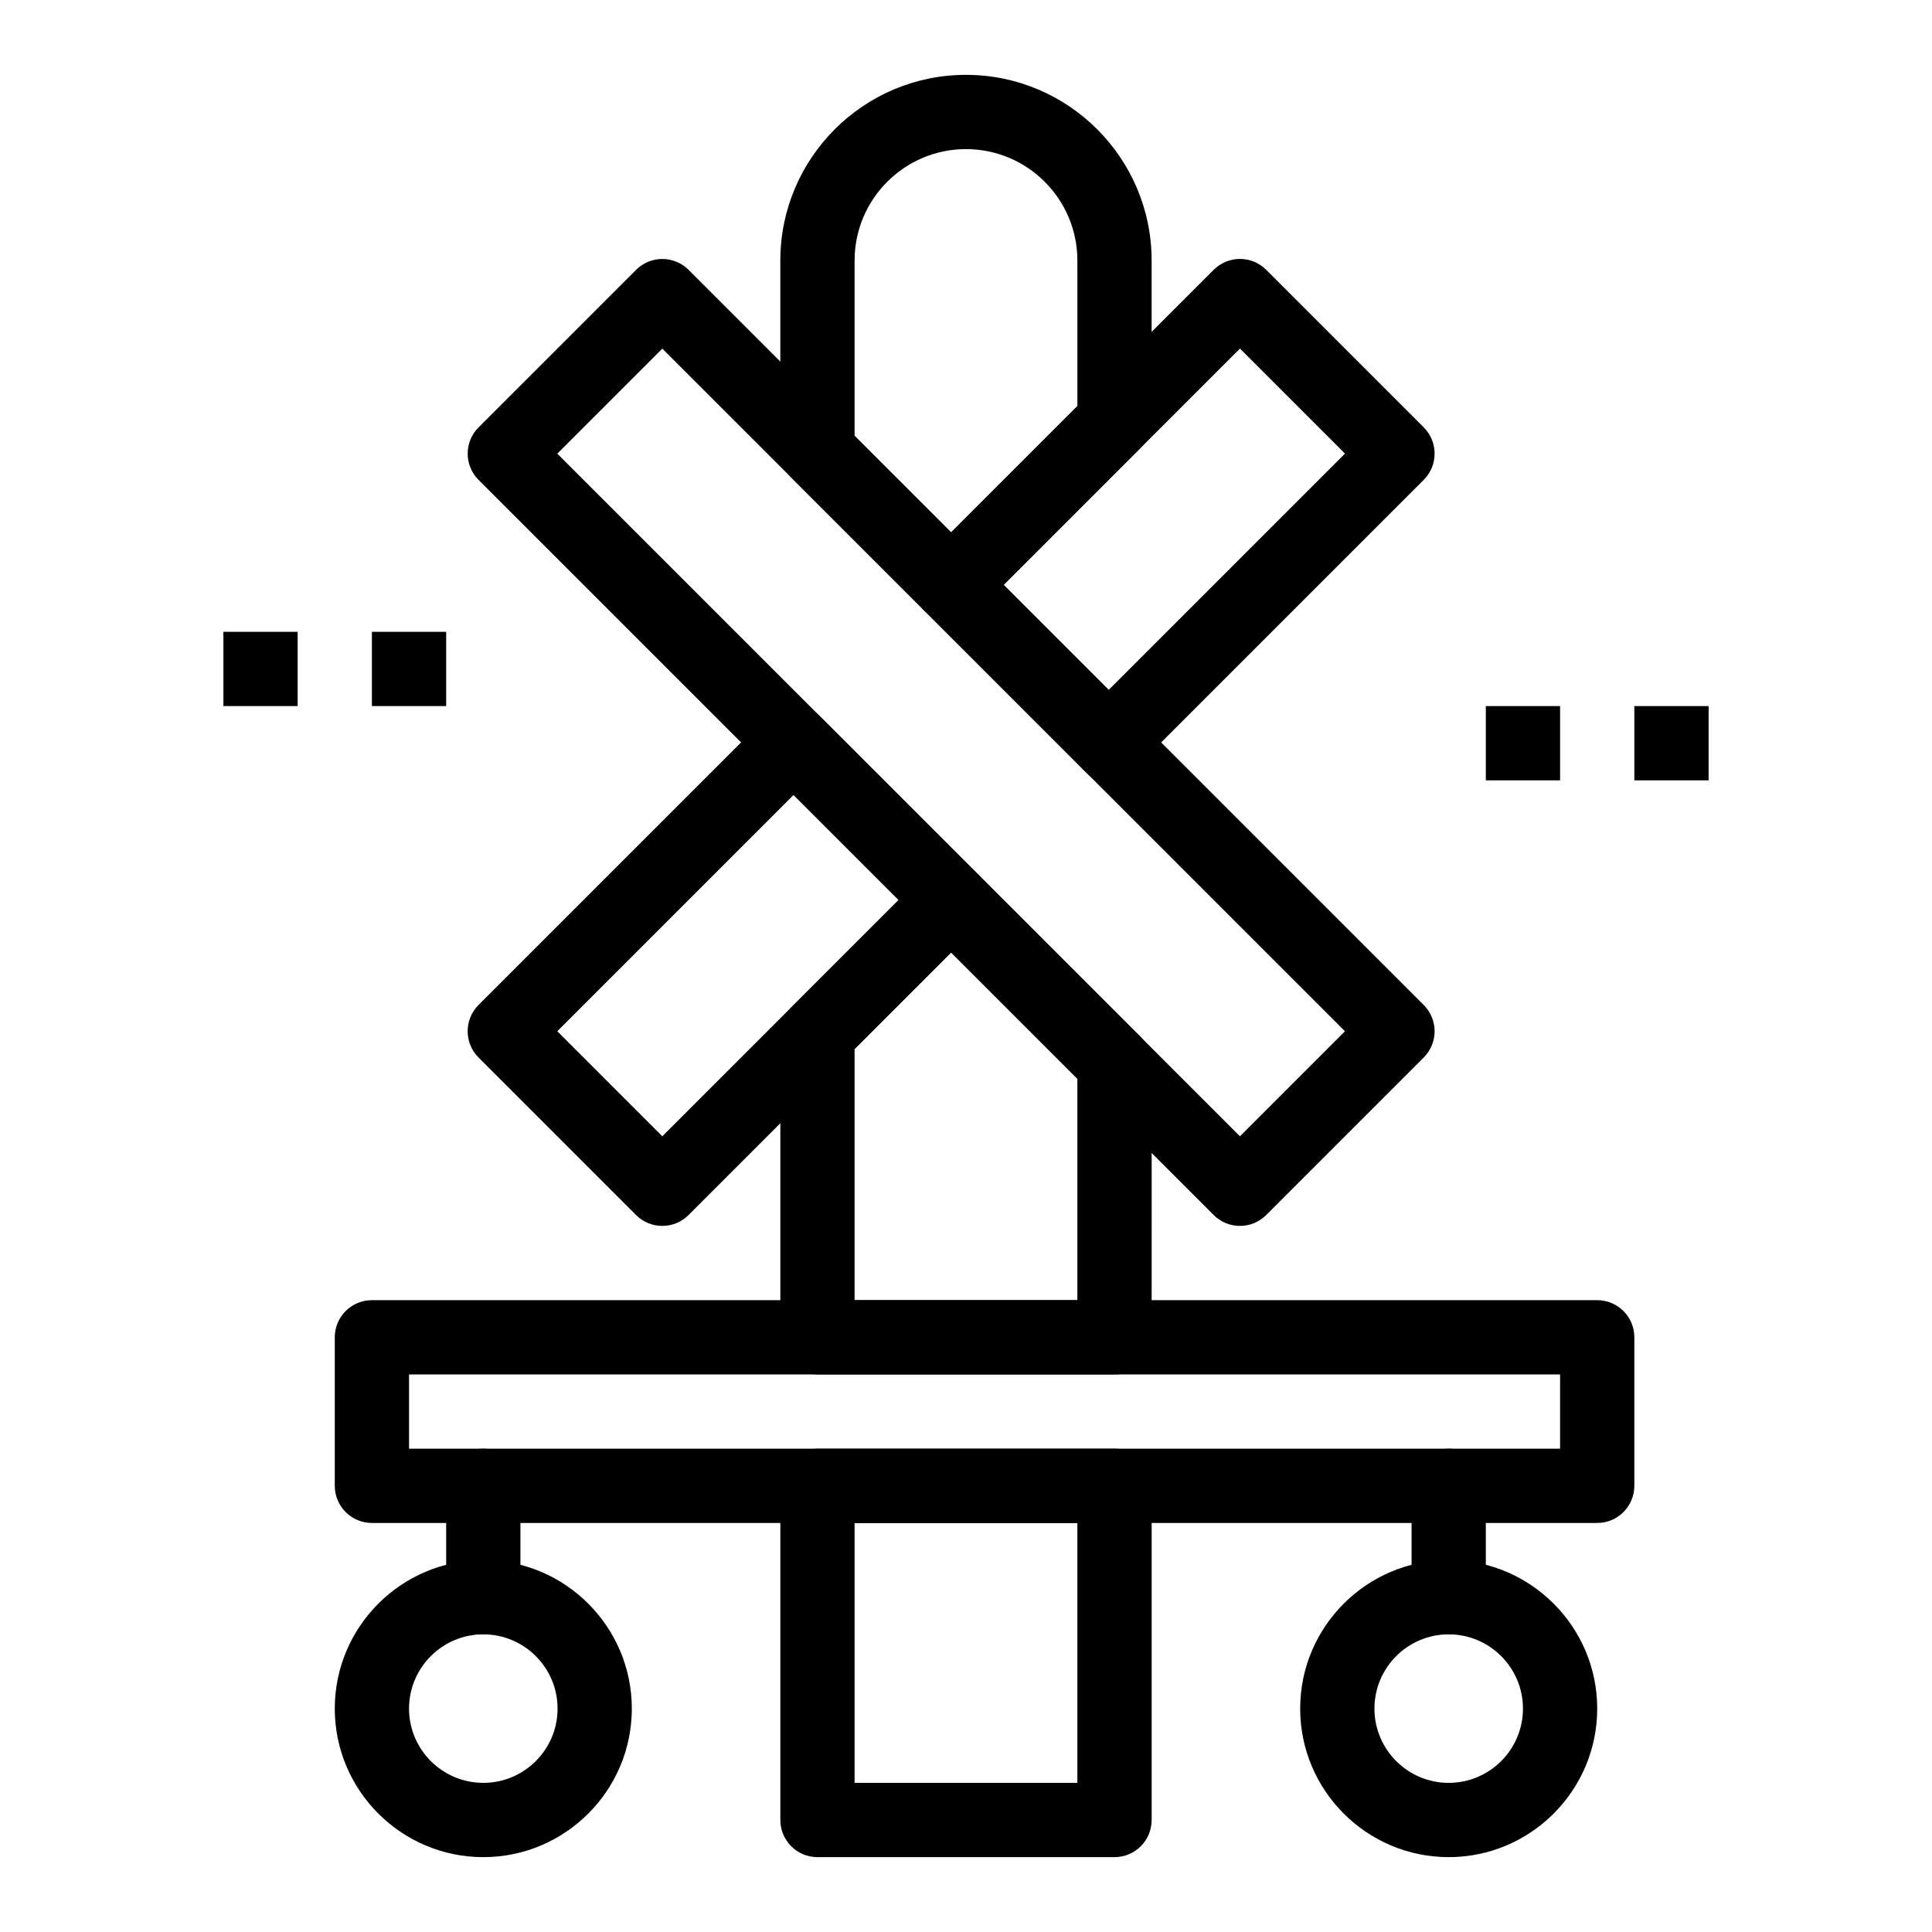
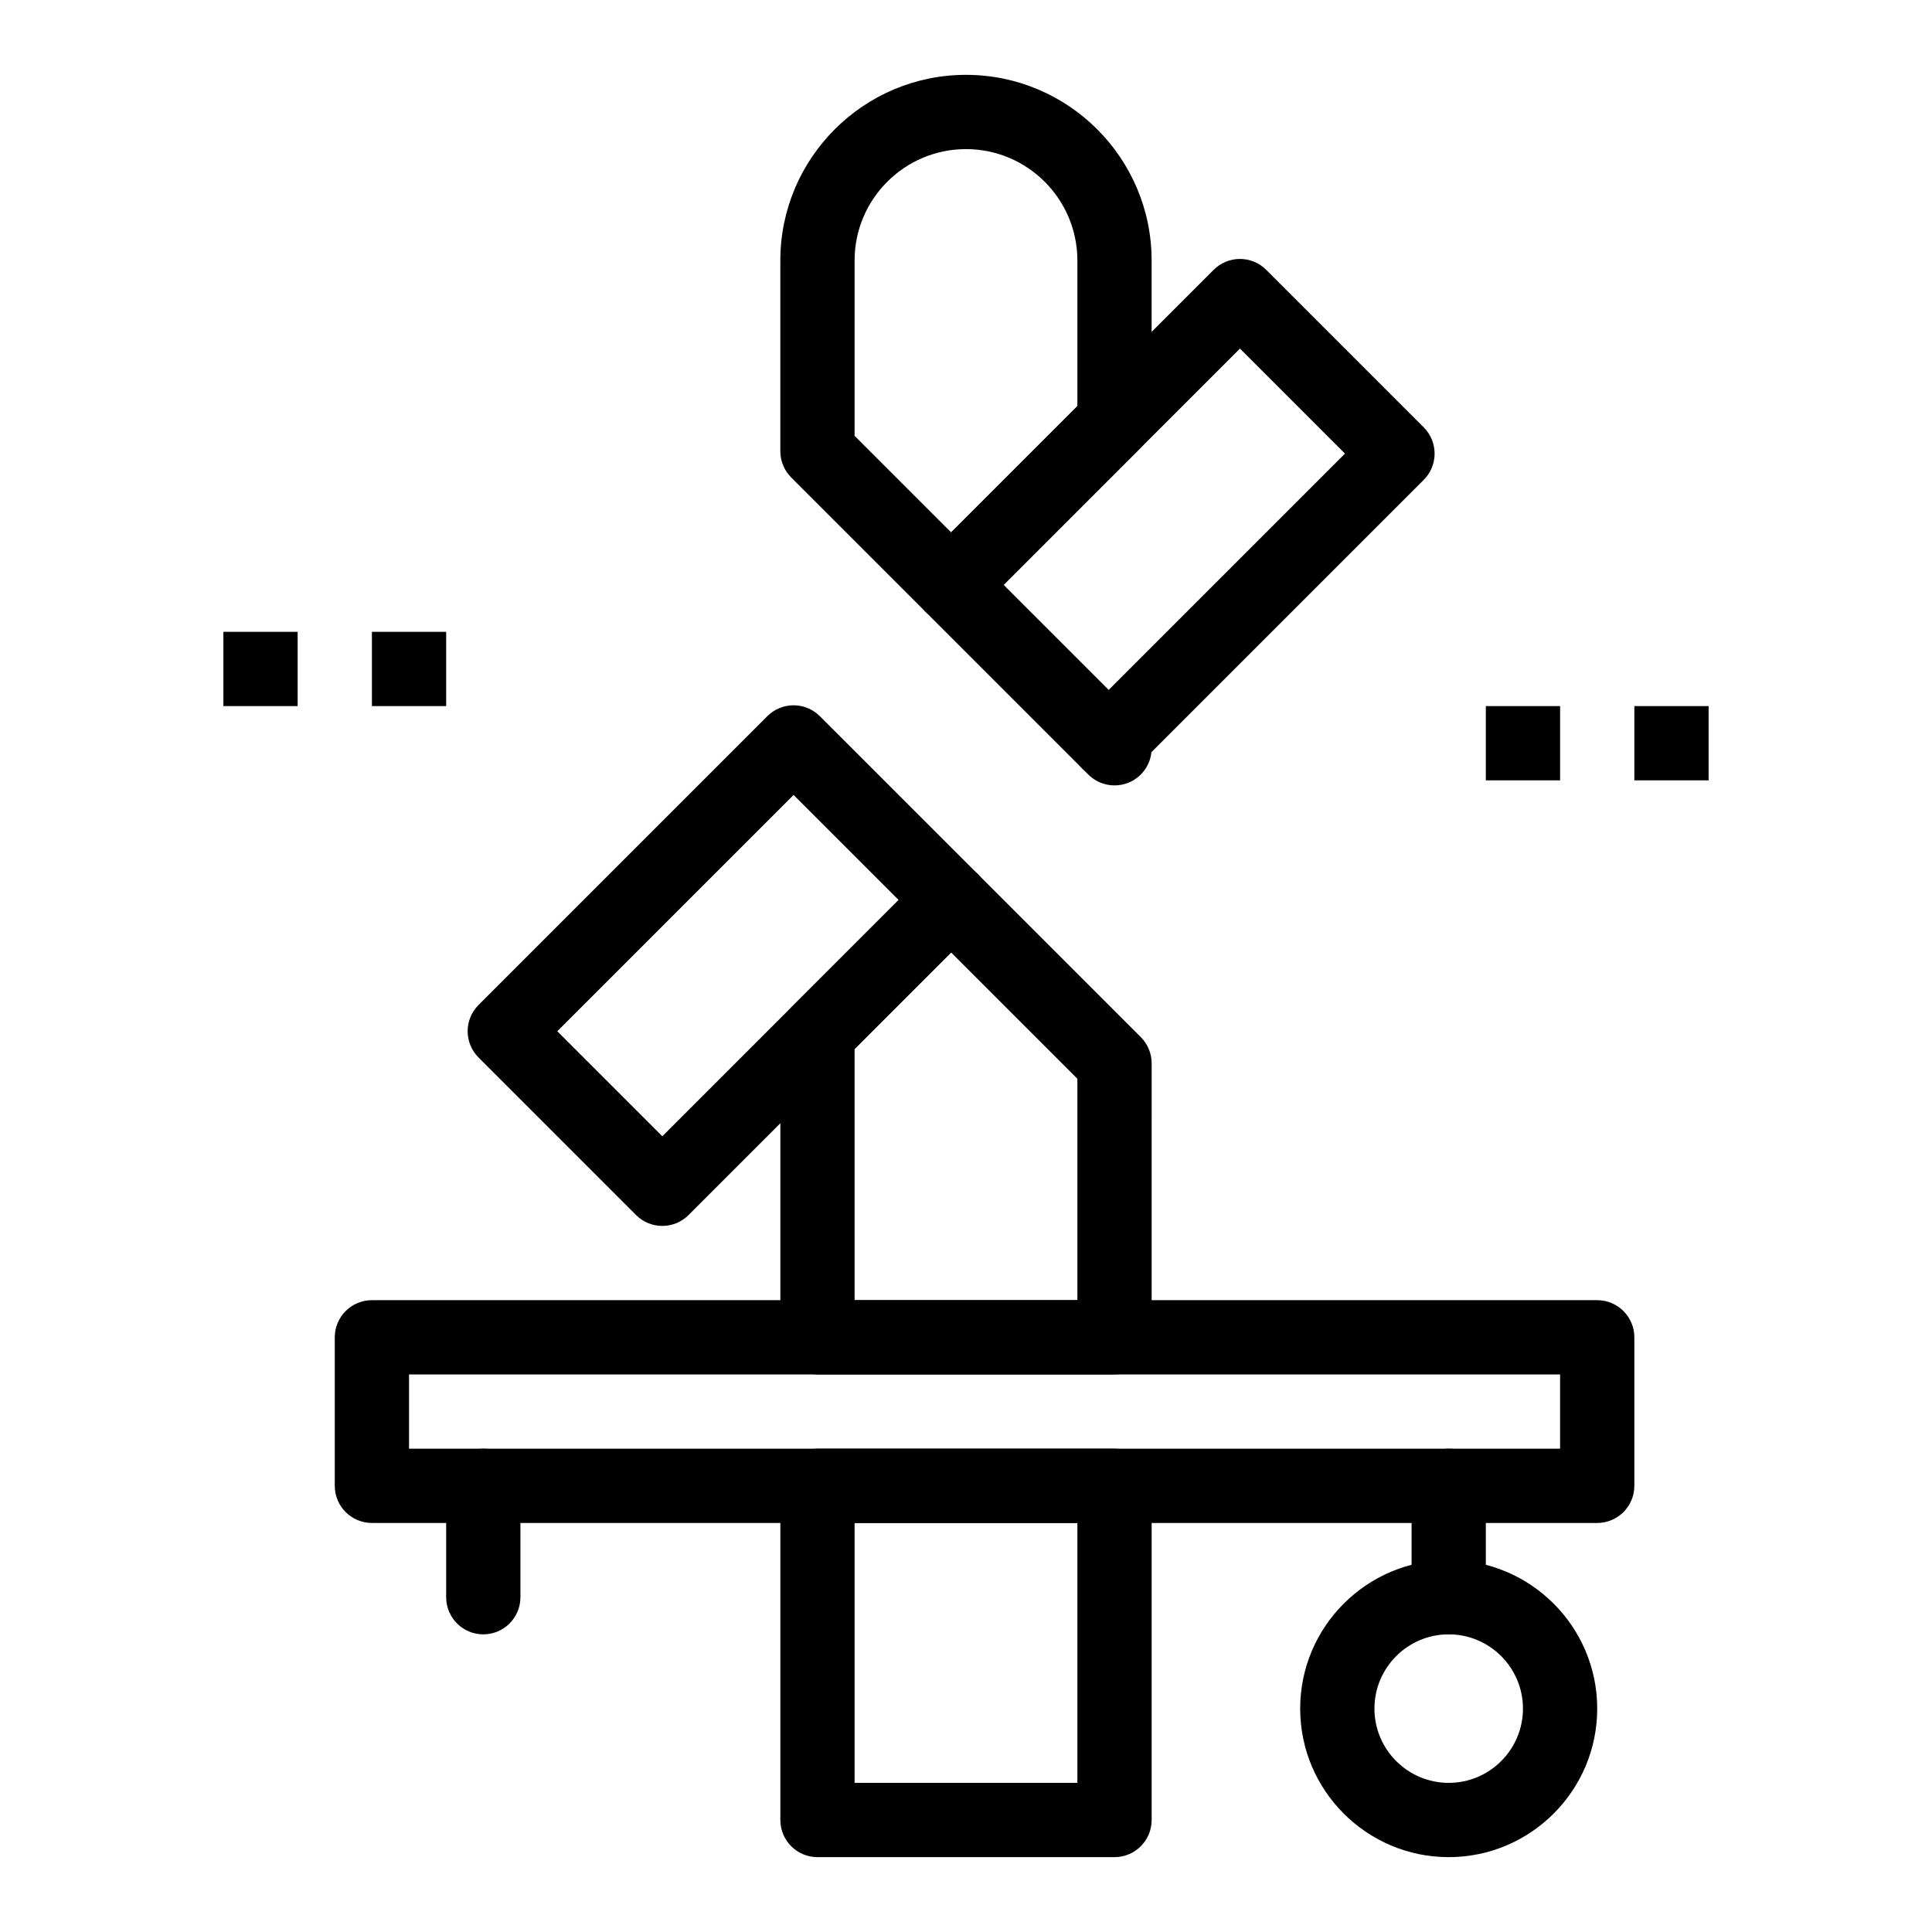
<svg xmlns="http://www.w3.org/2000/svg" fill="#000000" width="800px" height="800px" version="1.1" viewBox="144 144 512 512">
  <g>
    <path d="m396.06 308.84c-2.519 0-5.039-0.961-6.957-2.883l-35.426-35.426c-1.844-1.844-2.883-4.348-2.883-6.957v-50.539c0-27.129 22.07-49.199 49.199-49.199s49.199 22.07 49.199 49.199v42.672c0 2.609-1.039 5.113-2.883 6.957l-43.297 43.297c-1.918 1.922-4.434 2.879-6.953 2.879zm-25.586-49.34 25.586 25.586 33.457-33.457v-38.594c0-16.277-13.242-29.52-29.52-29.52s-29.52 13.242-29.52 29.52z" />
    <path d="m439.36 352.14c-2.562 0-5.078-1-6.961-2.883l-1.547-1.547c-3.84-3.844-3.84-10.07 0-13.914l1.547-1.547c2.812-2.816 7.047-3.656 10.723-2.133 3.676 1.523 6.074 5.109 6.074 9.09v3.098c0 3.981-2.398 7.566-6.074 9.09-1.215 0.504-2.492 0.746-3.762 0.746z" />
    <path d="m319.52 468.88c-2.519 0-5.035-0.961-6.957-2.883l-41.746-41.75c-3.844-3.844-3.844-10.074 0-13.918l76.535-76.535c3.844-3.84 10.074-3.844 13.914 0l41.75 41.746c3.844 3.844 3.844 10.074 0 13.914l-76.539 76.539c-1.918 1.926-4.438 2.887-6.957 2.887zm-27.832-51.59 27.832 27.832 62.621-62.621-27.832-27.832z" />
    <path d="m437.81 350.59c-2.609 0-5.113-1.035-6.957-2.883l-41.75-41.75c-3.844-3.844-3.844-10.074 0-13.918l76.535-76.535c1.848-1.844 4.348-2.883 6.957-2.883s5.113 1.039 6.957 2.883l41.75 41.75c3.844 3.844 3.844 10.074 0 13.918l-76.535 76.535c-1.844 1.844-4.348 2.883-6.957 2.883zm-27.832-51.59 27.832 27.832 62.621-62.621-27.832-27.832z" />
-     <path d="m472.6 468.88c-2.519 0-5.035-0.961-6.957-2.883l-194.82-194.82c-3.844-3.844-3.844-10.074 0-13.914l41.746-41.75c1.844-1.844 4.348-2.883 6.957-2.883 2.609 0 5.113 1.039 6.957 2.883l194.82 194.82c1.844 1.848 2.883 4.348 2.883 6.957 0 2.609-1.039 5.113-2.883 6.957l-41.75 41.75c-1.918 1.922-4.438 2.883-6.957 2.883zm-180.91-204.66 180.91 180.91 27.832-27.832-180.91-180.91z" />
    <path d="m439.36 508.24h-78.719c-5.434 0-9.84-4.406-9.84-9.84v-80.473c0-2.609 1.039-5.113 2.883-6.957l35.426-35.426c1.844-1.844 4.348-2.883 6.957-2.883s5.113 1.039 6.957 2.883l43.297 43.297c1.844 1.848 2.883 4.348 2.883 6.957l-0.004 72.602c0 5.434-4.406 9.84-9.84 9.84zm-68.883-19.68h59.039v-58.684l-33.457-33.457-25.586 25.586z" />
    <path d="m439.36 636.16h-78.719c-5.434 0-9.84-4.406-9.84-9.84v-88.559c0-5.434 4.406-9.84 9.84-9.84h78.719c5.434 0 9.84 4.406 9.84 9.84v88.559c0 5.434-4.406 9.84-9.84 9.84zm-68.883-19.68h59.039v-68.879h-59.039z" />
    <path d="m567.28 547.6h-324.72c-5.434 0-9.84-4.406-9.84-9.84v-39.359c0-5.434 4.406-9.84 9.84-9.84h324.72c5.434 0 9.84 4.406 9.84 9.84v39.359c-0.004 5.434-4.41 9.84-9.844 9.84zm-314.88-19.68h305.04v-19.68h-305.04z" />
    <path d="m527.92 577.12c-5.434 0-9.84-4.406-9.84-9.84v-29.52c0-5.434 4.406-9.84 9.84-9.84 5.434 0 9.84 4.406 9.84 9.84v29.52c0 5.434-4.406 9.84-9.84 9.84z" />
    <path d="m272.08 577.12c-5.434 0-9.84-4.406-9.84-9.84v-29.52c0-5.434 4.406-9.84 9.84-9.84s9.84 4.406 9.84 9.84v29.52c0 5.434-4.406 9.84-9.84 9.84z" />
-     <path d="m272.08 636.16c-21.703 0-39.359-17.656-39.359-39.359s17.656-39.359 39.359-39.359 39.359 17.656 39.359 39.359-17.656 39.359-39.359 39.359zm0-59.043c-10.852 0-19.68 8.828-19.68 19.68s8.828 19.68 19.68 19.68 19.68-8.828 19.68-19.68c0-10.848-8.828-19.68-19.68-19.68z" />
    <path d="m527.92 636.16c-21.703 0-39.359-17.656-39.359-39.359s17.656-39.359 39.359-39.359 39.359 17.656 39.359 39.359-17.656 39.359-39.359 39.359zm0-59.043c-10.852 0-19.68 8.828-19.68 19.68s8.828 19.68 19.68 19.68c10.852 0 19.68-8.828 19.68-19.68 0-10.848-8.828-19.68-19.68-19.68z" />
    <path d="m203.2 311.44h19.68v19.68h-19.68z" />
    <path d="m242.56 311.44h19.68v19.68h-19.68z" />
    <path d="m537.76 331.12h19.68v19.68h-19.68z" />
    <path d="m577.12 331.12h19.68v19.68h-19.68z" />
  </g>
</svg>